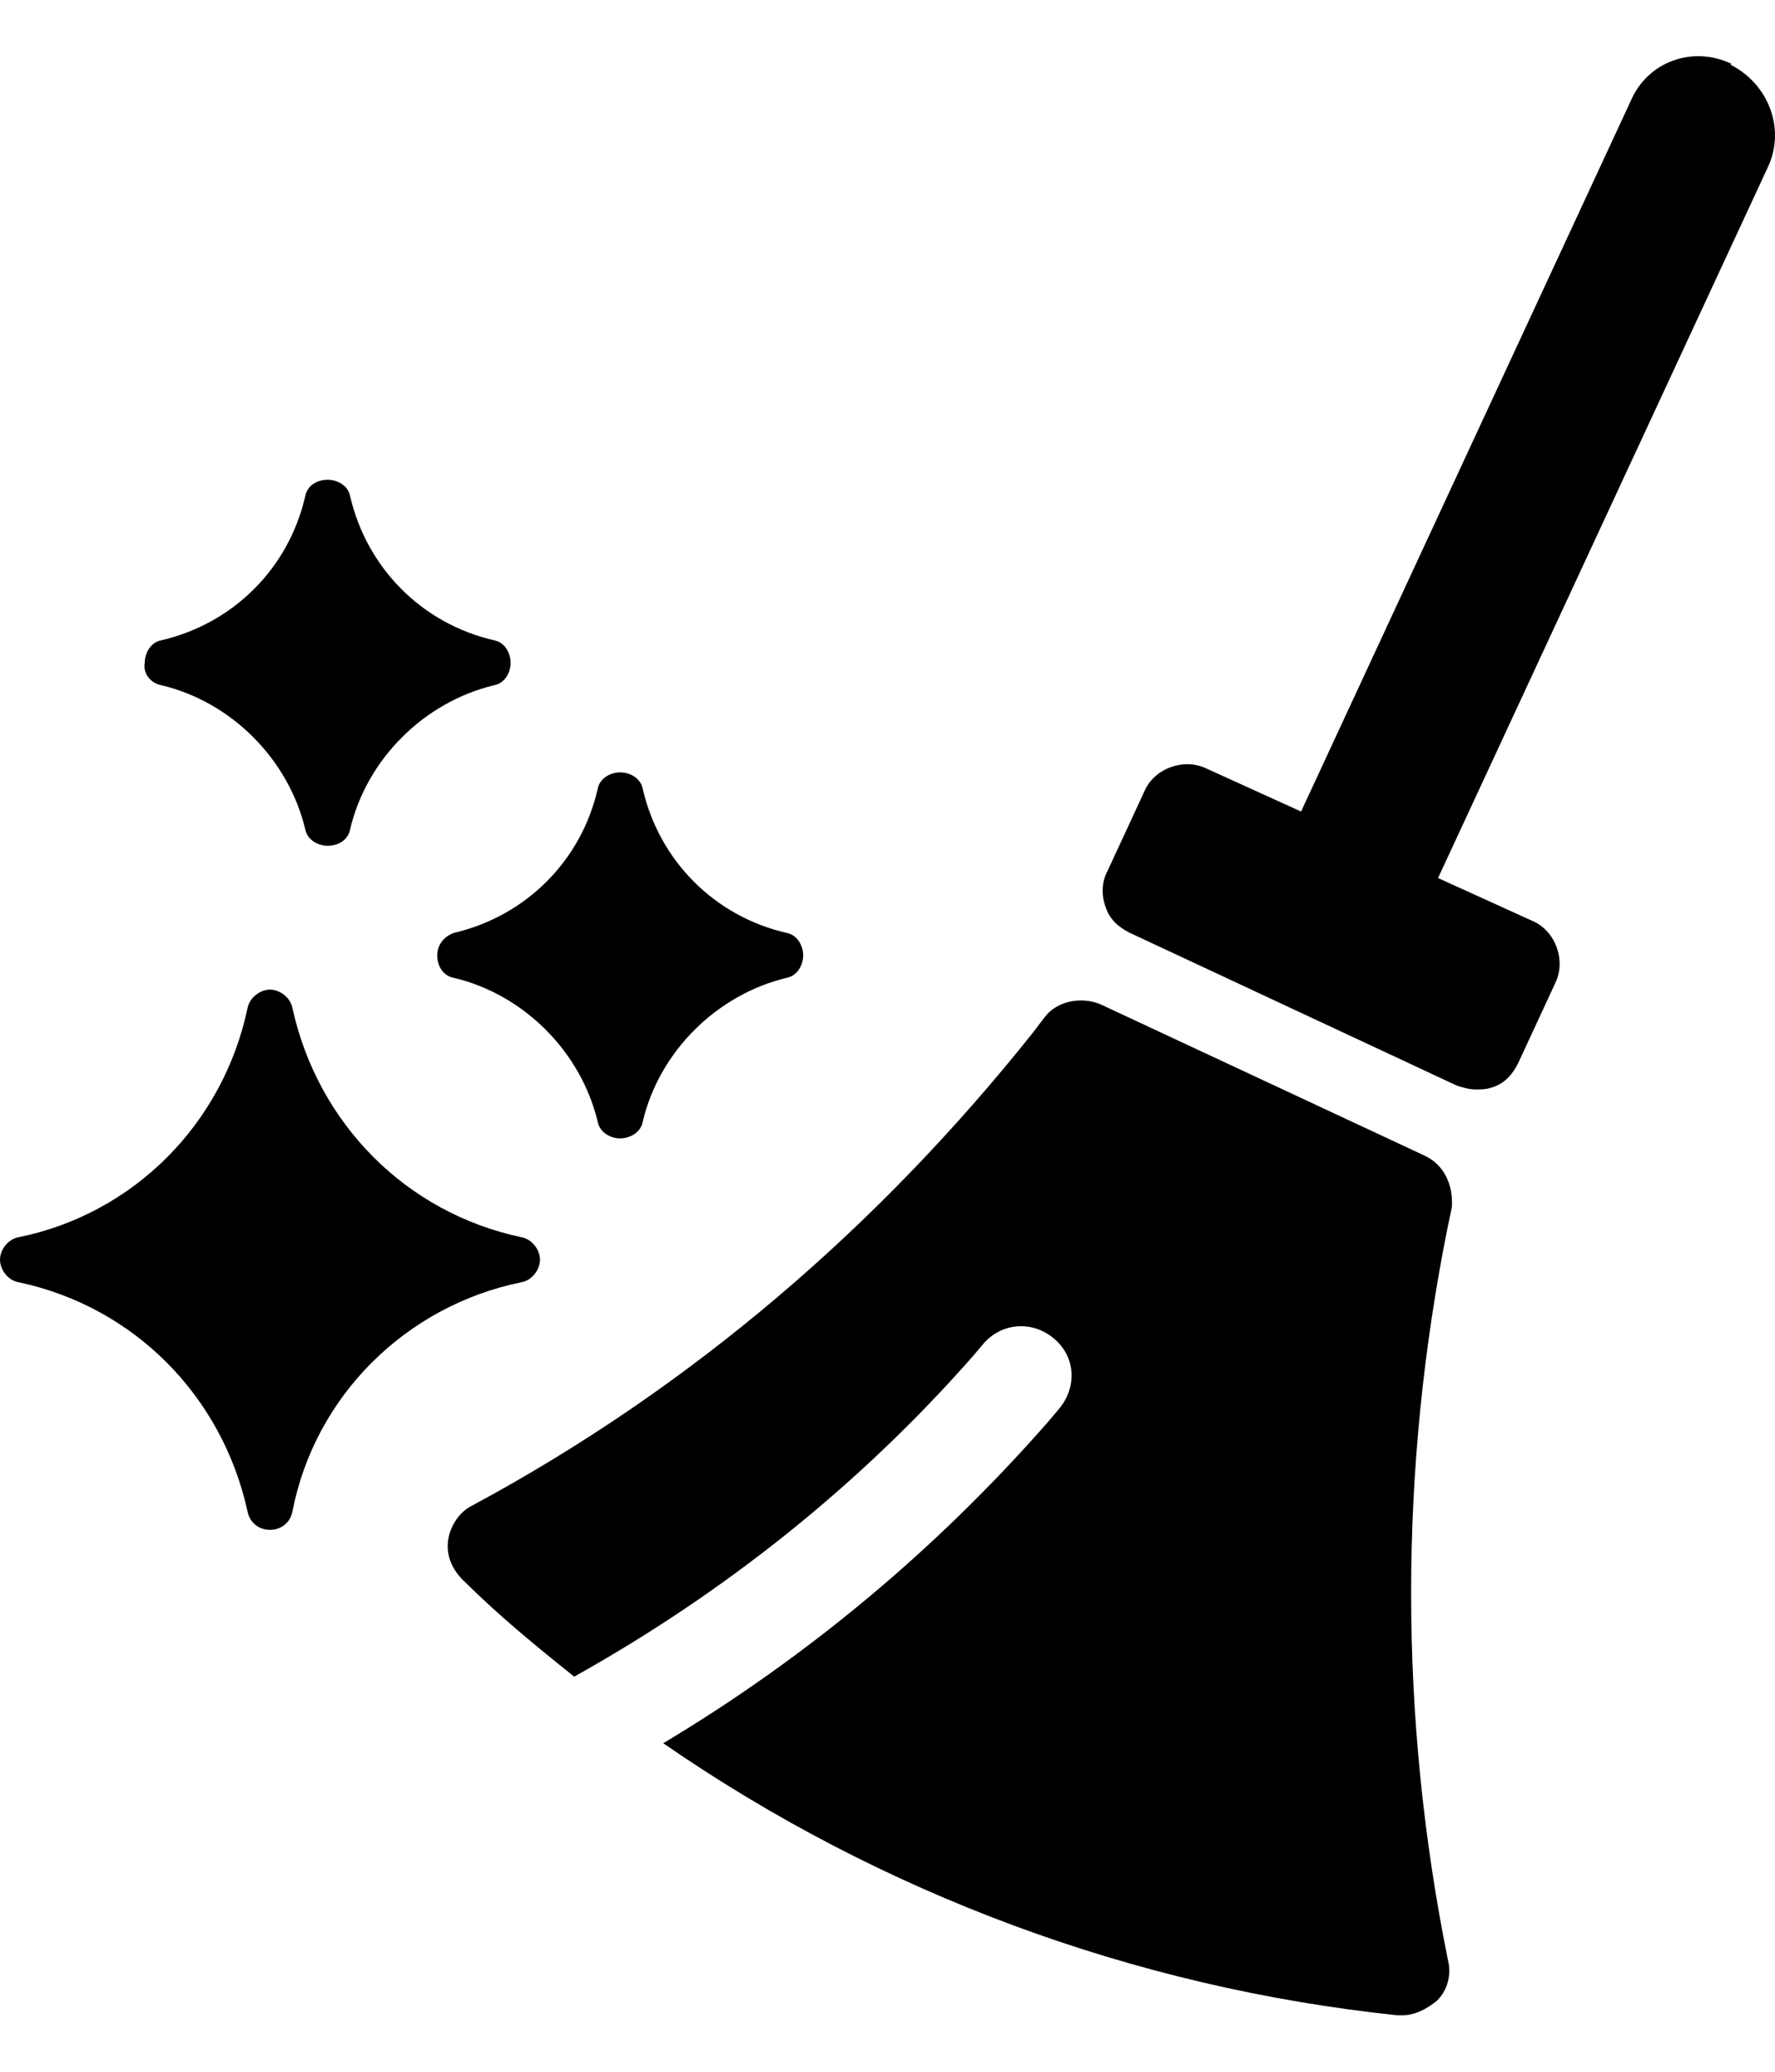
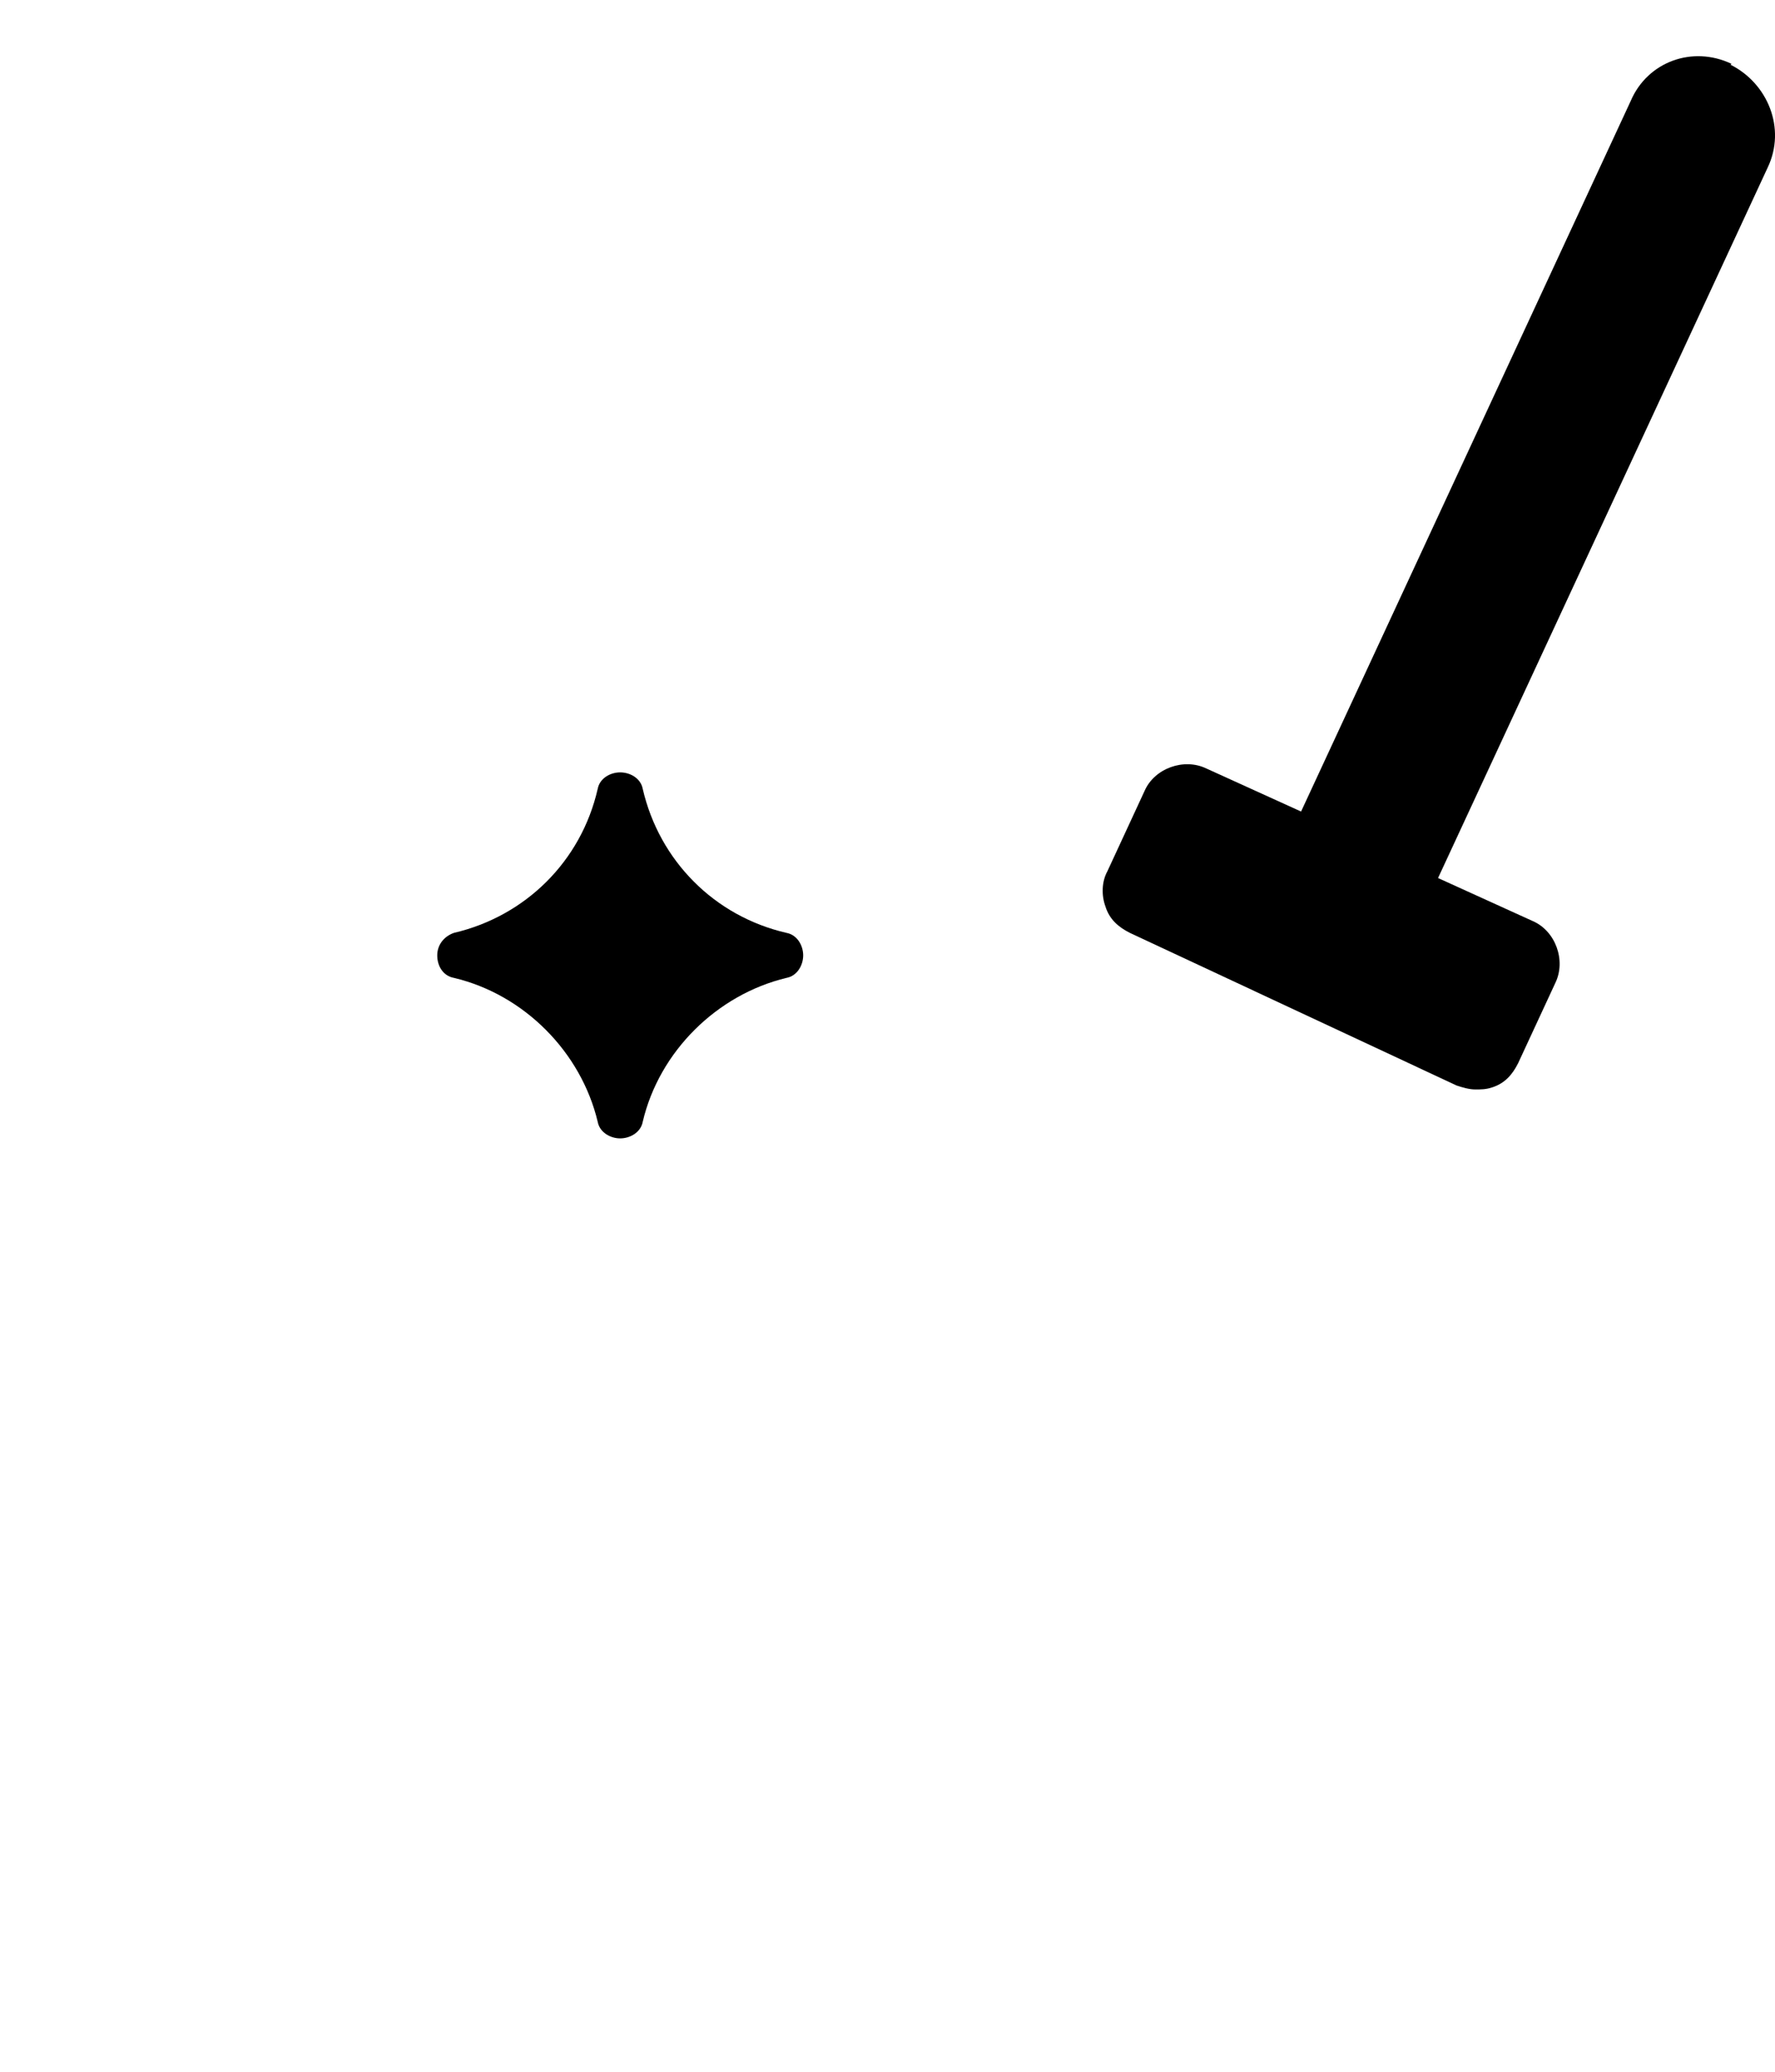
<svg xmlns="http://www.w3.org/2000/svg" width="18" height="21" viewBox="0 0 18 21" fill="none">
-   <path d="M5.288 12.997C5.397 12.978 5.476 12.868 5.476 12.769C5.476 12.67 5.397 12.561 5.288 12.541C4.117 12.293 3.224 11.39 2.966 10.22C2.946 10.111 2.837 10.031 2.738 10.031C2.639 10.031 2.53 10.111 2.51 10.22C2.262 11.39 1.359 12.303 0.188 12.541C0.079 12.561 0 12.67 0 12.769C0 12.868 0.079 12.978 0.188 12.997C1.359 13.245 2.252 14.148 2.51 15.319C2.53 15.428 2.619 15.507 2.738 15.507C2.857 15.507 2.946 15.428 2.966 15.319C3.194 14.148 4.117 13.236 5.288 12.997Z" fill="black" />
  <path d="M4.434 9.684C4.434 9.793 4.494 9.892 4.603 9.912C5.317 10.081 5.893 10.666 6.061 11.37C6.081 11.479 6.19 11.539 6.289 11.539C6.389 11.539 6.498 11.479 6.518 11.37C6.686 10.656 7.272 10.081 7.976 9.912C8.085 9.892 8.145 9.783 8.145 9.684C8.145 9.585 8.085 9.476 7.976 9.456C7.242 9.287 6.686 8.722 6.518 7.997C6.498 7.888 6.389 7.829 6.289 7.829C6.19 7.829 6.081 7.888 6.061 7.997C5.893 8.732 5.327 9.287 4.603 9.456C4.494 9.495 4.434 9.585 4.434 9.684Z" fill="black" />
-   <path d="M1.637 6.946C2.351 7.115 2.926 7.7 3.095 8.404C3.115 8.513 3.224 8.573 3.323 8.573C3.432 8.573 3.532 8.513 3.551 8.404C3.72 7.69 4.305 7.115 5.01 6.946C5.119 6.926 5.178 6.817 5.178 6.718C5.178 6.619 5.119 6.51 5.01 6.49C4.276 6.321 3.72 5.756 3.551 5.031C3.532 4.922 3.422 4.863 3.323 4.863C3.214 4.863 3.115 4.922 3.095 5.031C2.926 5.766 2.361 6.321 1.637 6.49C1.528 6.51 1.468 6.619 1.468 6.718C1.448 6.827 1.528 6.926 1.637 6.946Z" fill="black" />
-   <path d="M14.434 11.708L11.16 10.18C10.972 10.101 10.724 10.14 10.595 10.309L10.466 10.478C8.899 12.442 7.004 14.069 4.792 15.259C4.663 15.319 4.563 15.467 4.544 15.616C4.524 15.765 4.583 15.904 4.692 16.013C5.05 16.37 5.426 16.678 5.823 16.995C7.351 16.142 8.72 15.051 9.871 13.741L9.98 13.612C10.168 13.404 10.476 13.384 10.694 13.573C10.912 13.761 10.922 14.069 10.734 14.287L10.625 14.416C9.494 15.706 8.184 16.797 6.726 17.67C8.938 19.198 11.508 20.15 14.176 20.428H14.216C14.345 20.428 14.464 20.368 14.573 20.279C14.682 20.17 14.722 20.011 14.682 19.862C14.186 17.402 14.186 14.892 14.682 12.432L14.722 12.243C14.742 12.015 14.643 11.807 14.454 11.718L14.434 11.708Z" fill="black" />
  <path d="M17.559 0.647C17.162 0.458 16.706 0.627 16.537 1.023L13.194 8.226L12.232 7.789C12.004 7.68 11.706 7.789 11.607 8.017L11.23 8.831C11.17 8.94 11.17 9.079 11.21 9.188C11.25 9.317 11.339 9.396 11.458 9.456L14.771 11.003C14.831 11.023 14.9 11.043 14.96 11.043C15.019 11.043 15.069 11.043 15.129 11.023C15.258 10.983 15.337 10.894 15.396 10.775L15.773 9.962C15.883 9.734 15.773 9.436 15.545 9.337L14.583 8.9L17.926 1.698C18.115 1.301 17.926 0.845 17.549 0.656L17.559 0.647Z" fill="black" />
</svg>